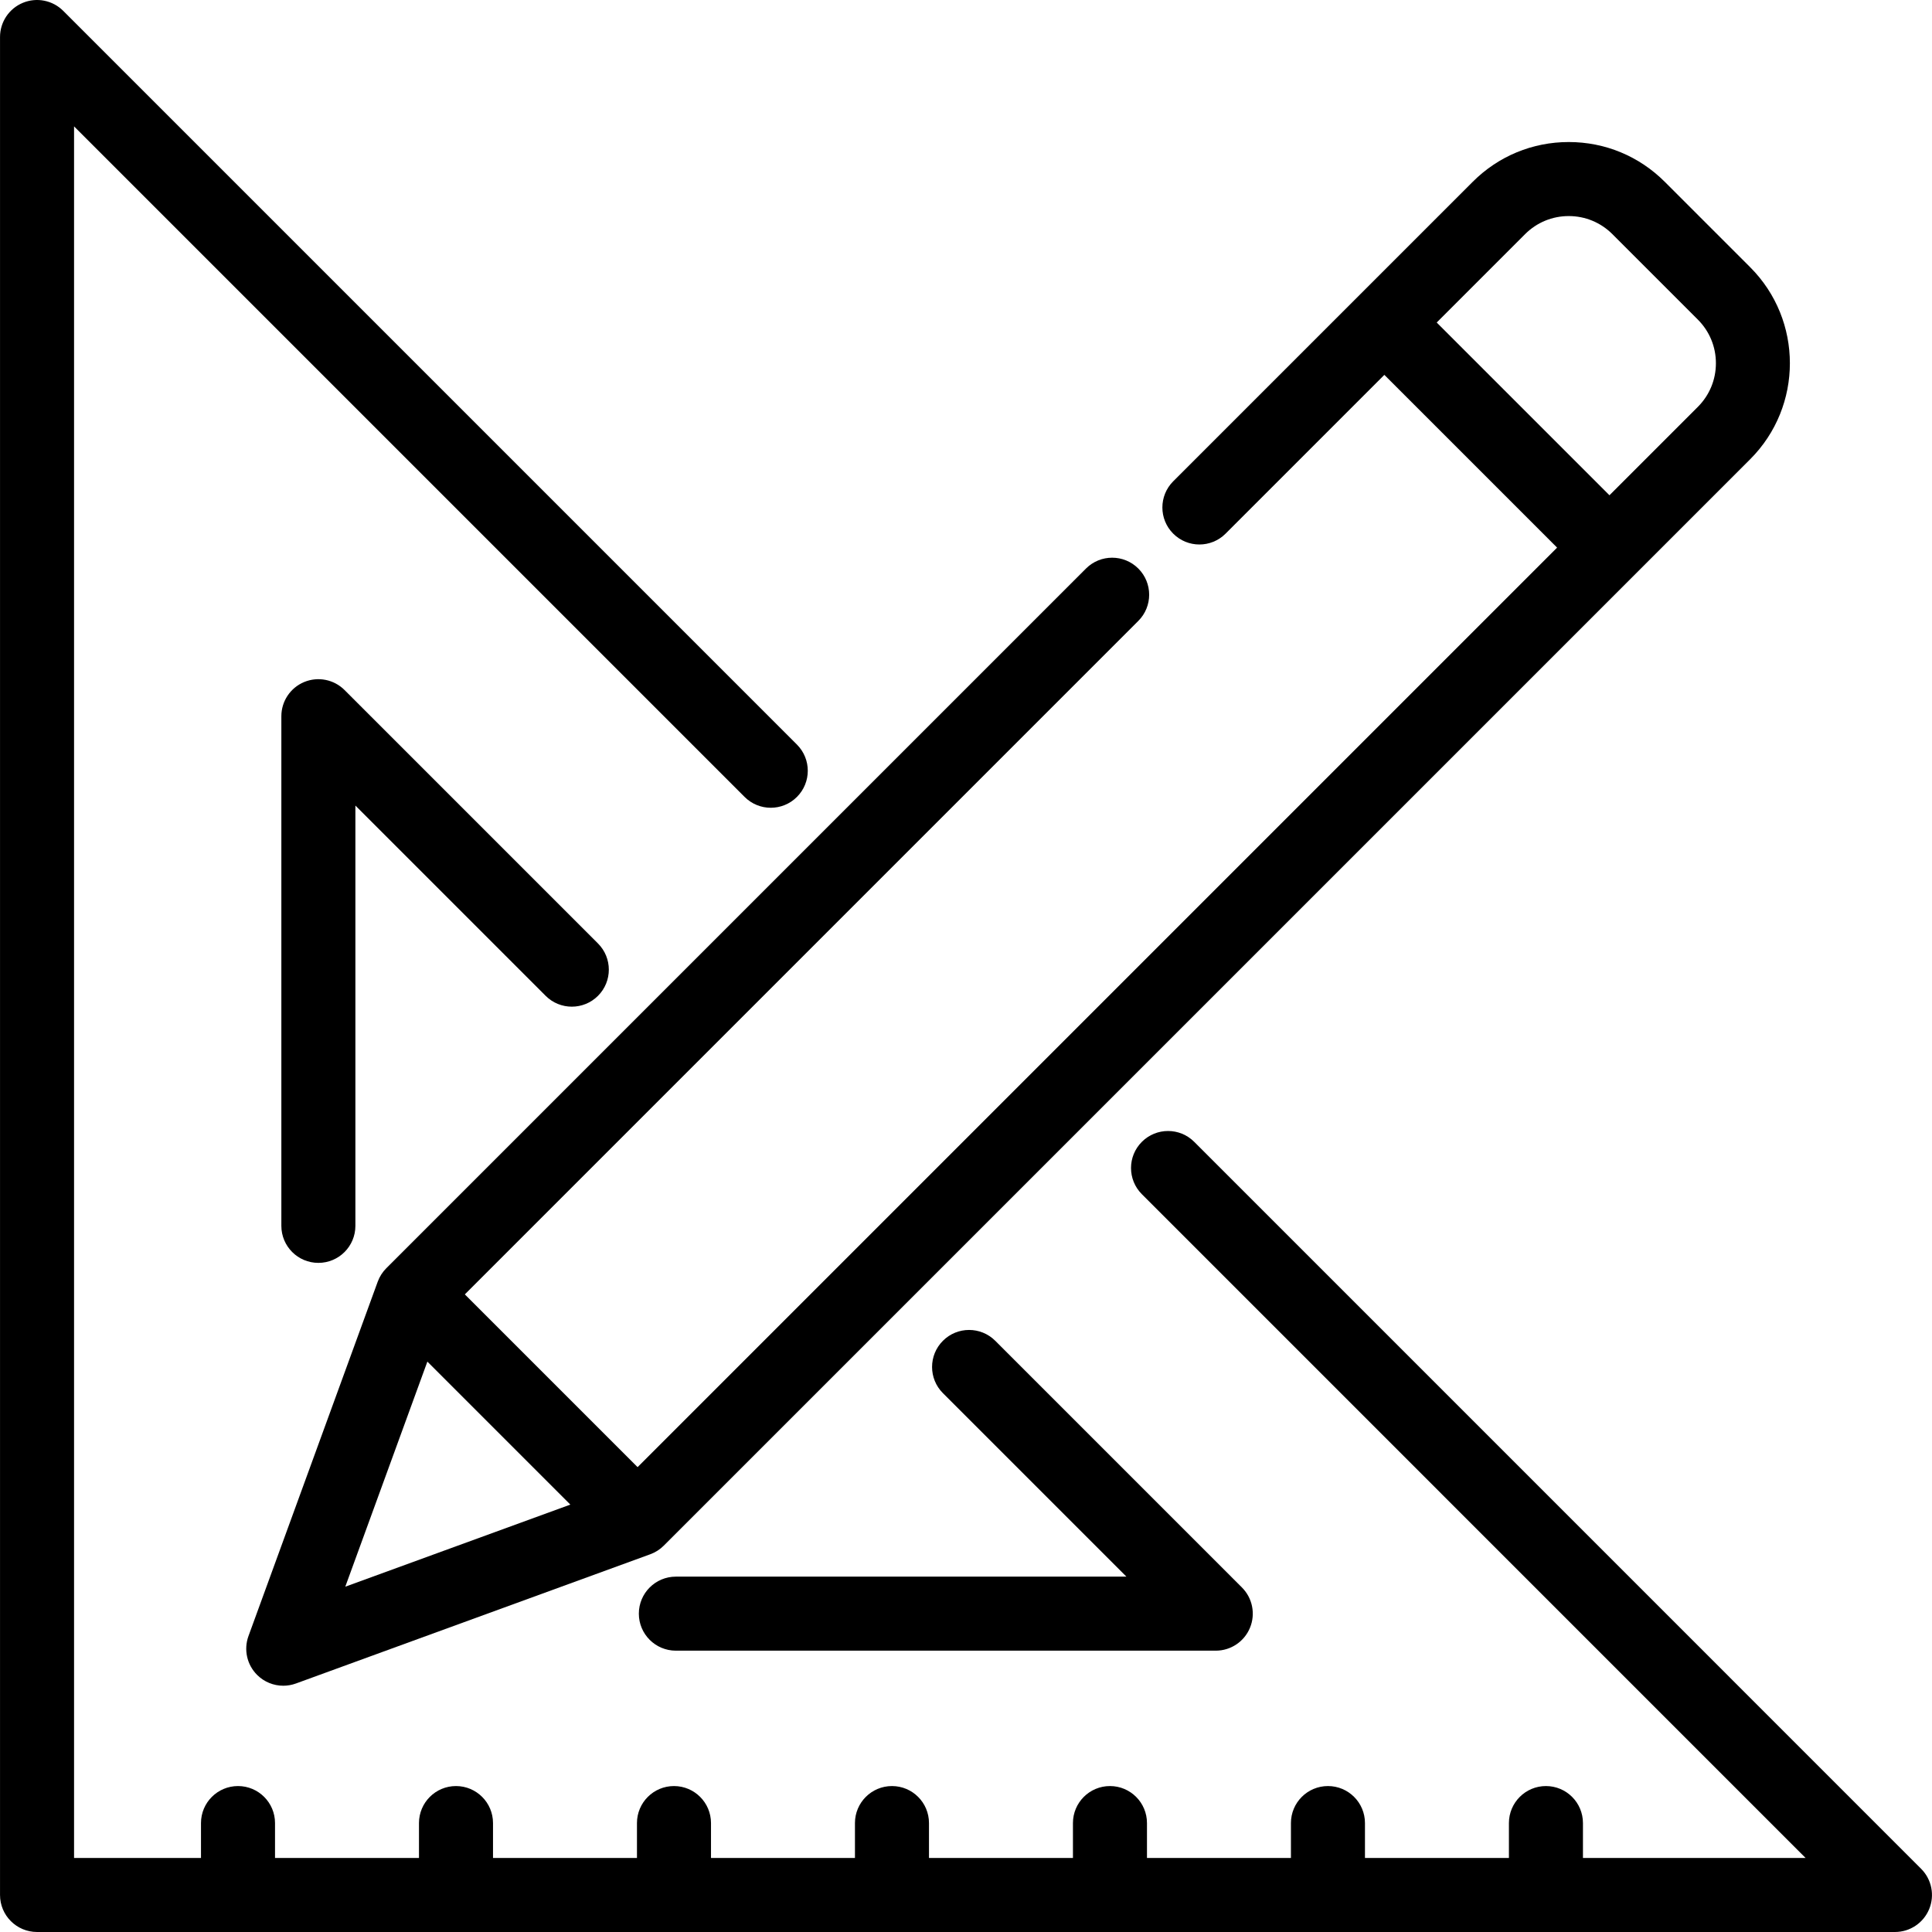
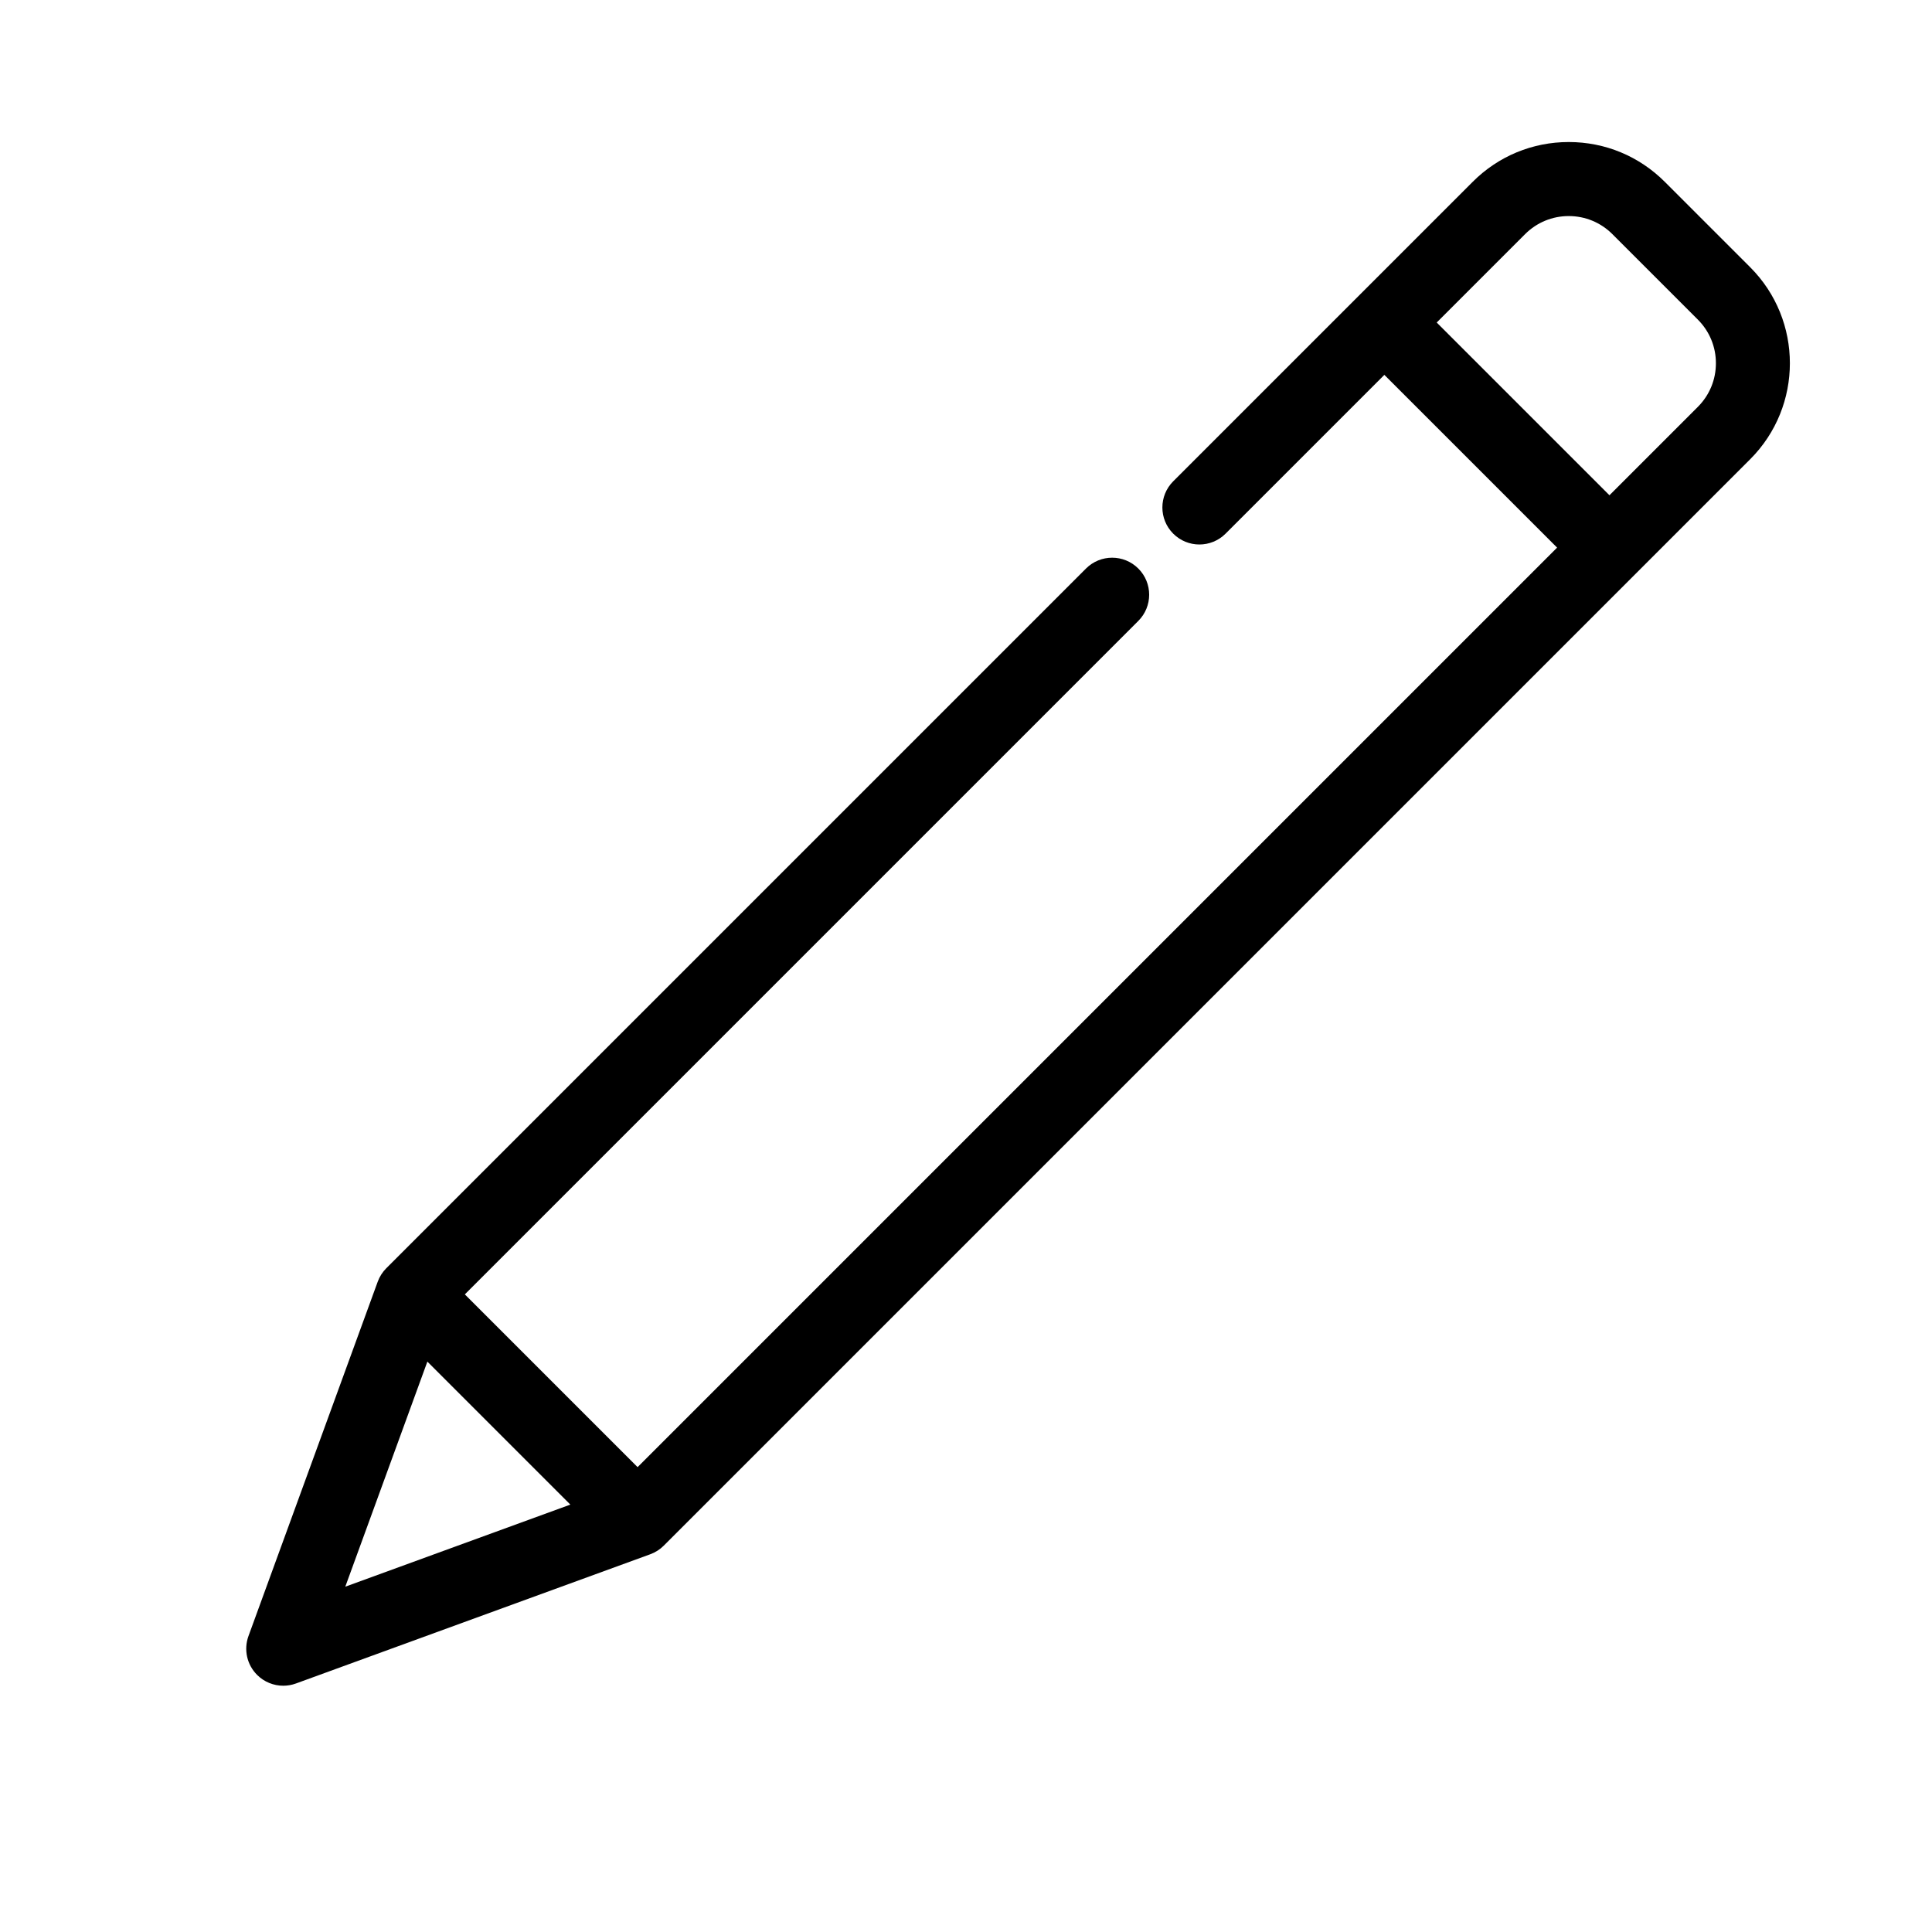
<svg xmlns="http://www.w3.org/2000/svg" id="Capa_1" x="0px" y="0px" viewBox="0 0 512 512" style="enable-background:new 0 0 512 512;" xml:space="preserve">
  <g>
    <g>
      <path d="M463.816,70.818l-22.641-22.64c-6.796-6.796-15.832-10.538-25.443-10.538c-9.611,0-18.647,3.742-25.443,10.538   l-79.373,79.373c-3.831,3.831-3.831,10.043,0,13.873c3.831,3.831,10.043,3.831,13.873,0l42.078-42.079l45.78,45.78   L168.967,388.805l-45.78-45.78l178.481-178.481c3.831-3.831,3.831-10.041,0-13.873s-10.043-3.831-13.873,0L102.379,336.089   c-1.012,1.012-1.789,2.233-2.28,3.576l-34.248,93.899c-1.308,3.584-0.419,7.601,2.28,10.298c1.873,1.873,4.38,2.874,6.938,2.874   c1.128,0,2.264-0.195,3.36-0.594l93.901-34.247c1.343-0.49,2.564-1.267,3.575-2.28l287.912-287.912   C477.845,107.673,477.845,84.846,463.816,70.818z M91.504,420.489l21.754-59.646l37.891,37.891L91.504,420.489z M449.943,107.829   l-23.421,23.421l-45.78-45.778l23.421-23.421c3.091-3.091,7.199-4.792,11.569-4.792c4.37,0,8.478,1.702,11.569,4.792l22.641,22.64   c3.091,3.091,4.792,7.199,4.792,11.569S453.034,104.738,449.943,107.829z" />
    </g>
  </g>
  <g>
    <g>
-       <path d="M509.121,495.253L316.48,302.599c-3.831-3.831-10.043-3.831-13.874,0s-3.831,10.041,0,13.874L478.501,492.38h-59.002   v-9.247c0-5.418-4.392-9.81-9.81-9.81c-5.418,0-9.81,4.392-9.81,9.81v9.247h-38.15v-9.247c0-5.418-4.392-9.81-9.81-9.81   c-5.418,0-9.81,4.392-9.81,9.81v9.247h-38.15v-9.247c0-5.418-4.392-9.81-9.81-9.81c-5.418,0-9.81,4.392-9.81,9.81v9.247H246.19   v-9.247c0-5.418-4.392-9.81-9.81-9.81c-5.418,0-9.81,4.392-9.81,9.81v9.247h-38.15v-9.247c0-5.418-4.392-9.81-9.81-9.81   c-5.418,0-9.81,4.392-9.81,9.81v9.247h-38.149v-9.247c0-5.418-4.392-9.81-9.81-9.81s-9.81,4.392-9.81,9.81v9.247h-38.15v-9.247   c0-5.418-4.392-9.81-9.81-9.81c-5.418,0-9.81,4.392-9.81,9.81v9.247H19.626V33.493l177.7,177.7c3.831,3.831,10.043,3.831,13.872,0   c3.831-3.831,3.831-10.041,0-13.872L16.752,2.873c-2.804-2.806-7.025-3.644-10.69-2.127C2.396,2.265,0.006,5.842,0.006,9.81   v492.38c0,5.418,4.392,9.81,9.81,9.81h492.367c3.967,0,7.544-2.39,9.063-6.056C512.765,502.279,511.925,498.059,509.121,495.253z" />
-     </g>
+       </g>
  </g>
  <g>
    <g>
-       <path d="M158.473,250.031l-67.165-67.165c-2.807-2.807-7.025-3.644-10.69-2.127c-3.666,1.519-6.056,5.096-6.056,9.063v135.063   c0,5.418,4.392,9.81,9.81,9.81c5.418,0,9.81-4.392,9.81-9.81V213.485l50.419,50.419c3.831,3.831,10.043,3.831,13.873,0   C162.304,260.073,162.304,253.862,158.473,250.031z" />
-     </g>
+       </g>
  </g>
  <g>
    <g>
-       <path d="M329.127,420.698l-65.373-65.373c-3.831-3.831-10.043-3.831-13.873,0c-3.831,3.831-3.831,10.041,0,13.873l48.627,48.627   H179.111c-5.419,0-9.811,4.392-9.811,9.81c0,5.418,4.392,9.81,9.81,9.81h143.081c3.968,0,7.545-2.39,9.063-6.056   C332.772,427.723,331.932,423.503,329.127,420.698z" />
-     </g>
+       </g>
  </g>
  <g />
  <g />
  <g />
  <g />
  <g />
  <g />
  <g />
  <g />
  <g />
  <g />
  <g />
  <g />
  <g />
  <g />
  <g />
</svg>